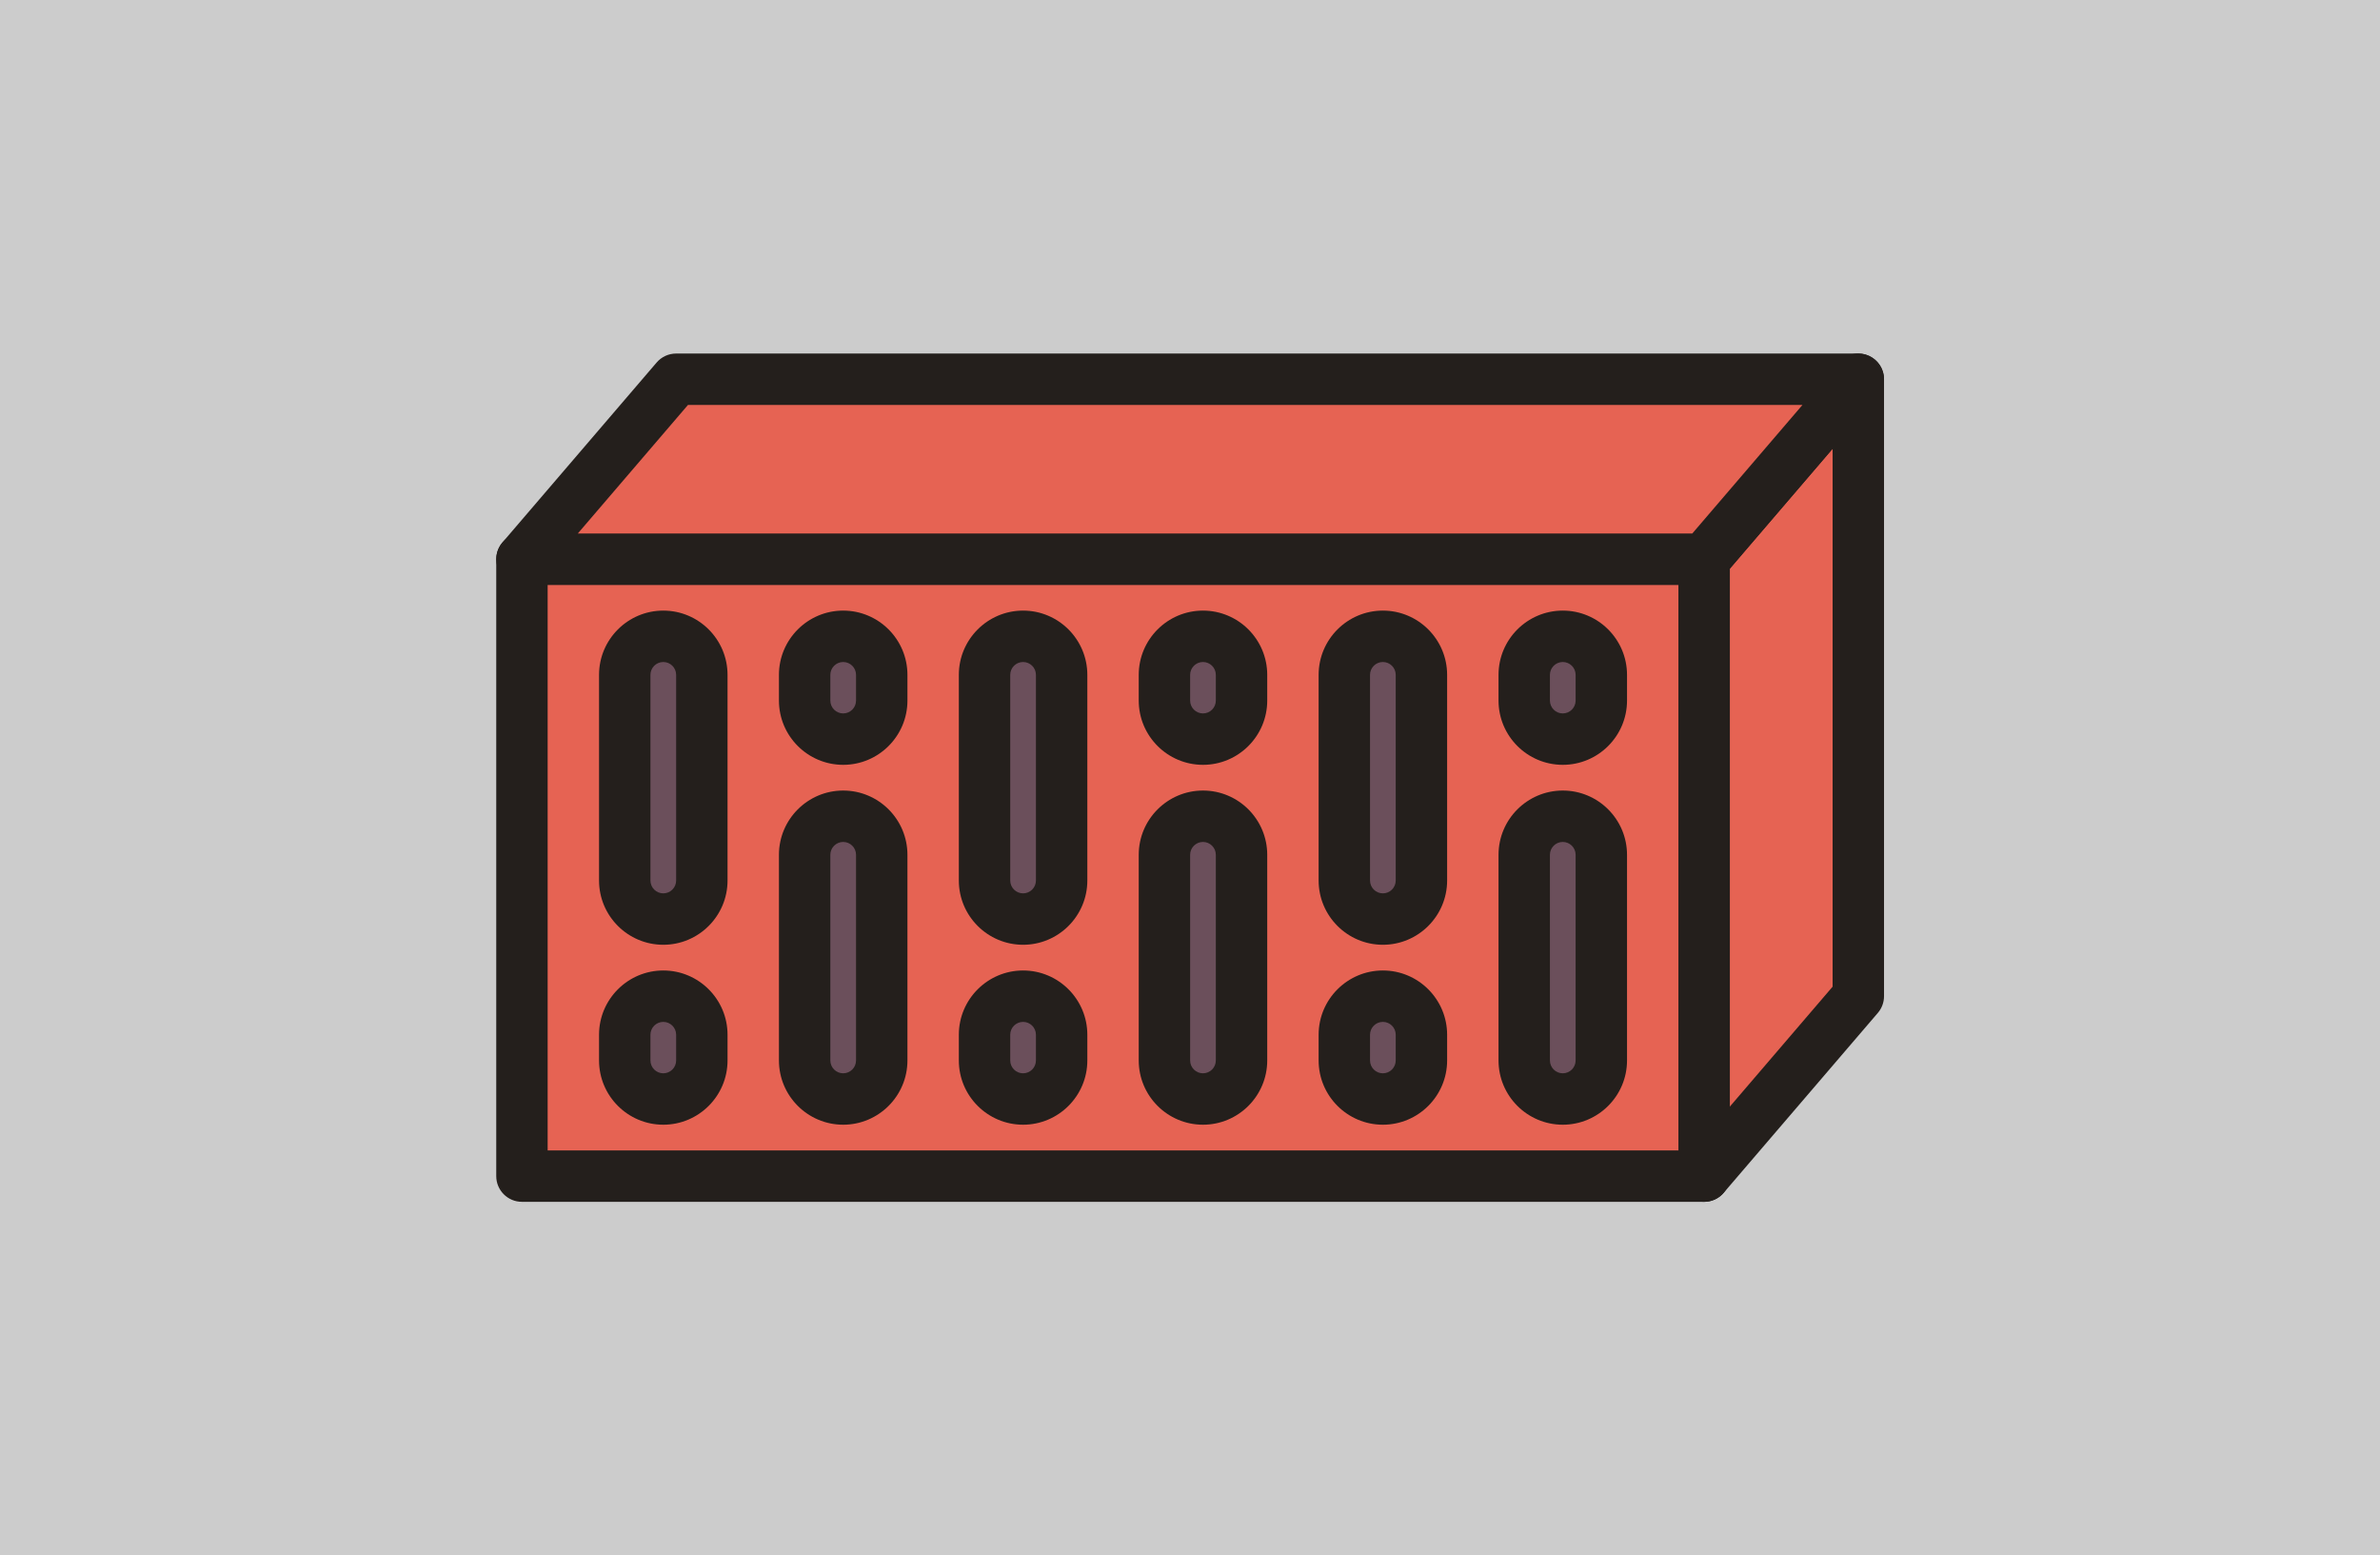
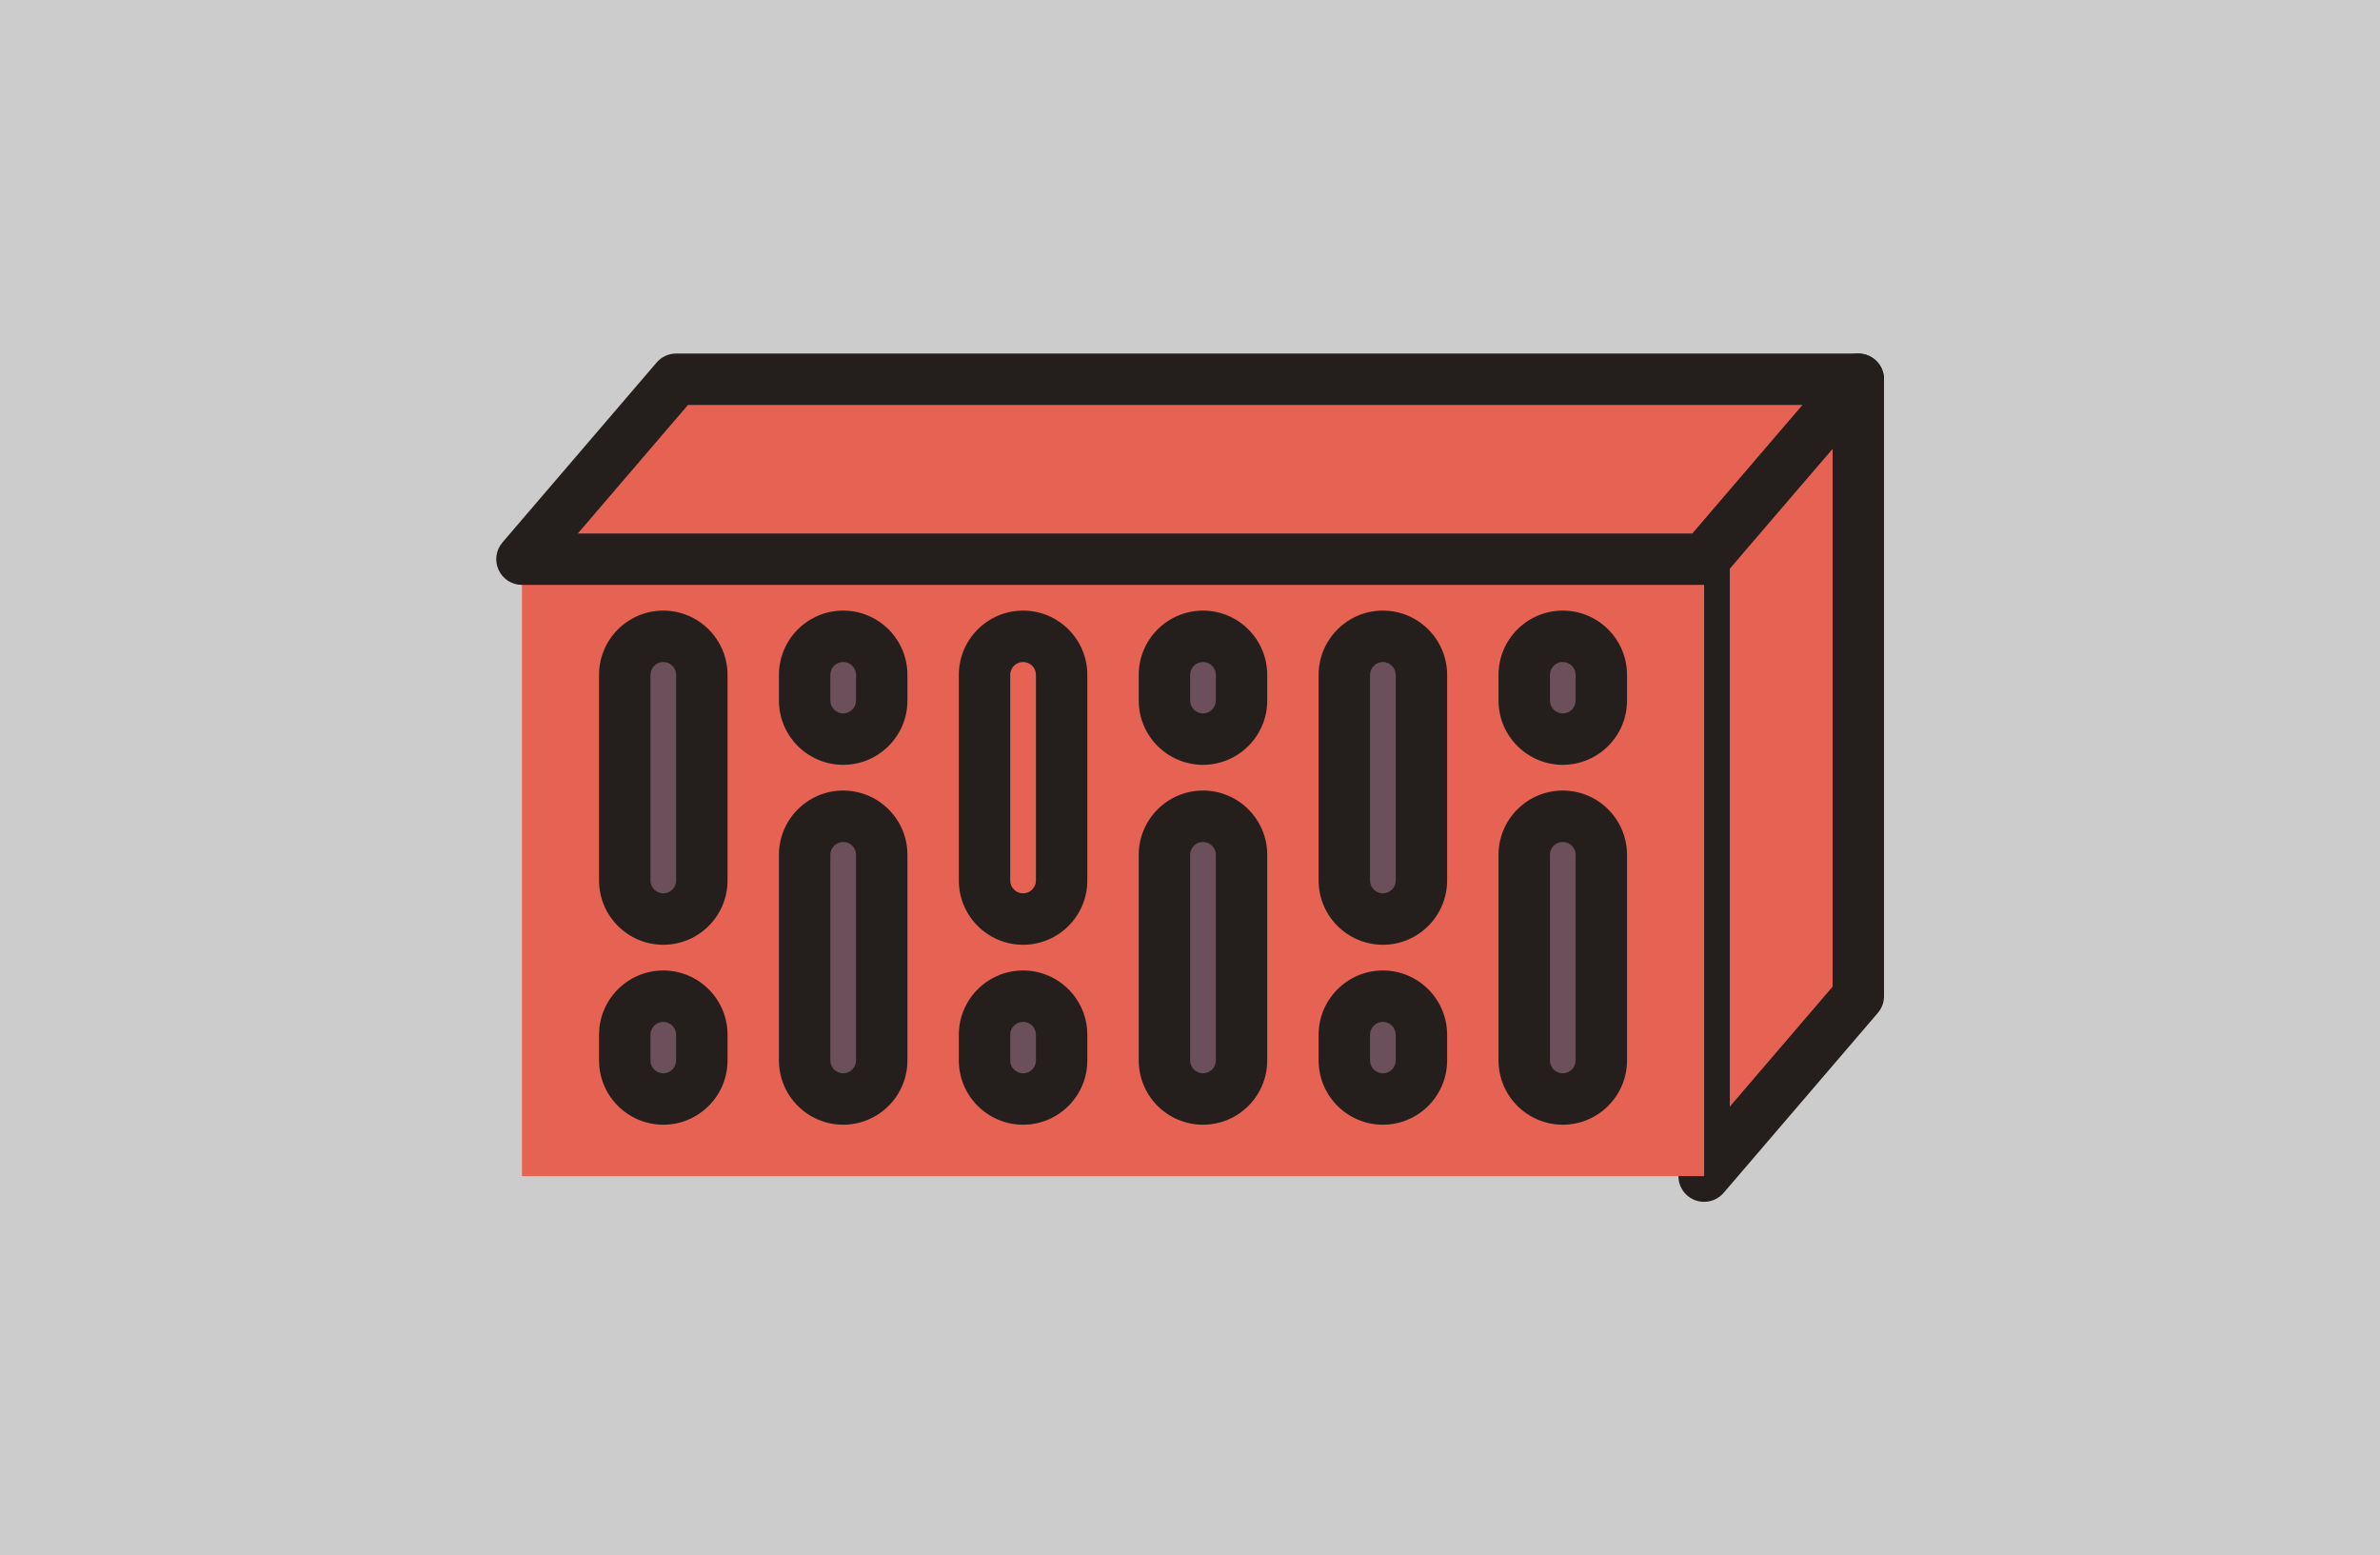
<svg xmlns="http://www.w3.org/2000/svg" xmlns:ns1="http://sodipodi.sourceforge.net/DTD/sodipodi-0.dtd" xmlns:ns2="http://www.inkscape.org/namespaces/inkscape" enable-background="new 0 0 300 300" viewBox="0 0 842 550" version="1.1" ns1:docname="razmery-kirpicha.svg" width="842" height="550" ns2:version="1.3.2 (091e20e, 2023-11-25, custom)" id="svg1">
  <defs id="defs35" />
  <ns1:namedview id="namedview35" pagecolor="#505050" bordercolor="#ffffff" borderopacity="1" ns2:showpageshadow="0" ns2:pageopacity="0" ns2:pagecheckerboard="1" ns2:deskcolor="#505050" ns2:zoom="0.96755778" ns2:cx="411.86171" ns2:cy="328.14578" ns2:window-width="1920" ns2:window-height="1017" ns2:window-x="-8" ns2:window-y="-8" ns2:window-maximized="1" ns2:current-layer="svg1" />
  <rect style="fill:#cccccc;stroke-width:1;stroke-linecap:square;stroke-linejoin:round;paint-order:markers stroke fill" id="rect35" width="842" height="550" x="0" y="0" />
  <g id="g35" transform="matrix(2.273,0,0,2.273,80.097,-156.807)" style="stroke-width:0.44">
    <g id="g6" style="stroke-width:0.44">
      <path d="m 254,128 -24,28 v 96 l 24,-28 z" fill="#e66353" id="path5" style="stroke-width:0.44" />
      <path d="m 230,256 c -0.465,0 -0.936,-0.08 -1.389,-0.248 C 227.043,255.17 226,253.674 226,252 v -96 c 0,-0.955 0.342,-1.879 0.963,-2.604 l 24,-28 c 1.09,-1.273 2.852,-1.732 4.426,-1.148 1.568,0.582 2.611,2.078 2.611,3.752 v 96 c 0,0.955 -0.342,1.879 -0.963,2.604 l -24,28 C 232.262,255.508 231.145,256 230,256 Z m 4,-98.52 v 83.707 l 16,-18.668 v -83.707 z" fill="#4c241d" id="path6" style="fill:#241f1c;stroke-width:0.44" />
    </g>
    <g id="g8" style="stroke-width:0.44">
      <path d="m 46,156 h 184 v 96 H 46 Z" fill="#e66353" id="path7" style="stroke-width:0.44" />
-       <path d="M 230,256 H 46 c -2.209,0 -4,-1.791 -4,-4 v -96 c 0,-2.209 1.791,-4 4,-4 h 184 c 2.209,0 4,1.791 4,4 v 96 c 0,2.209 -1.791,4 -4,4 z M 50,248 H 226 V 160 H 50 Z" fill="#4c241d" id="path8" style="fill:#241f1c;stroke-width:0.44" />
    </g>
    <g id="g10" style="stroke-width:0.44">
      <path d="M 230,156 H 46 l 24,-28 h 184 z" fill="#e66353" id="path9" style="stroke-width:0.44" />
-       <path d="M 230,160 H 46 c -1.562,0 -2.98,-0.91 -3.635,-2.328 -0.652,-1.42 -0.418,-3.09 0.598,-4.275 l 24,-28 C 67.723,124.51 68.832,124 70,124 h 184 c 1.562,0 2.98,0.91 3.635,2.328 0.652,1.42 0.418,3.09 -0.598,4.275 l -24,28 C 232.277,159.49 231.168,160 230,160 Z M 54.697,152 H 228.16 l 17.143,-20 H 71.84 Z" fill="#4c241d" id="path10" style="fill:#241f1c;stroke-width:0.44" />
+       <path d="M 230,160 H 46 c -1.562,0 -2.98,-0.91 -3.635,-2.328 -0.652,-1.42 -0.418,-3.09 0.598,-4.275 l 24,-28 C 67.723,124.51 68.832,124 70,124 h 184 c 1.562,0 2.98,0.91 3.635,2.328 0.652,1.42 0.418,3.09 -0.598,4.275 C 232.277,159.49 231.168,160 230,160 Z M 54.697,152 H 228.16 l 17.143,-20 H 71.84 Z" fill="#4c241d" id="path10" style="fill:#241f1c;stroke-width:0.44" />
    </g>
    <g id="g12" style="stroke-width:0.44">
      <path d="m 68,212 c -3.314,0 -6,-2.686 -6,-6 v -32 c 0,-3.314 2.686,-6 6,-6 3.314,0 6,2.686 6,6 v 32 c 0,3.314 -2.686,6 -6,6 z" fill="#6b4f5b" id="path11" style="stroke-width:0.44" />
      <path d="m 68,216 c -5.514,0 -10,-4.486 -10,-10 v -32 c 0,-5.514 4.486,-10 10,-10 5.514,0 10,4.486 10,10 v 32 c 0,5.514 -4.486,10 -10,10 z m 0,-44 c -1.104,0 -2,0.896 -2,2 v 32 c 0,1.104 0.896,2 2,2 1.104,0 2,-0.896 2,-2 v -32 c 0,-1.104 -0.896,-2 -2,-2 z" fill="#4c241d" id="path12" style="fill:#241f1c;stroke-width:0.44" />
    </g>
    <g id="g14" style="stroke-width:0.44">
      <path d="m 68,240 c -3.314,0 -6,-2.686 -6,-6 v -4 c 0,-3.314 2.686,-6 6,-6 3.314,0 6,2.686 6,6 v 4 c 0,3.314 -2.686,6 -6,6 z" fill="#6b4f5b" id="path13" style="stroke-width:0.44" />
      <path d="m 68,244 c -5.514,0 -10,-4.486 -10,-10 v -4 c 0,-5.514 4.486,-10 10,-10 5.514,0 10,4.486 10,10 v 4 c 0,5.514 -4.486,10 -10,10 z m 0,-16 c -1.104,0 -2,0.896 -2,2 v 4 c 0,1.104 0.896,2 2,2 1.104,0 2,-0.896 2,-2 v -4 c 0,-1.104 -0.896,-2 -2,-2 z" fill="#4c241d" id="path14" style="fill:#241f1c;stroke-width:0.44" />
    </g>
    <g id="g16" style="stroke-width:0.44">
      <path d="m 96,196 c -3.314,0 -6,2.686 -6,6 v 32 c 0,3.314 2.686,6 6,6 3.314,0 6,-2.686 6,-6 v -32 c 0,-3.314 -2.686,-6 -6,-6 z" fill="#6b4f5b" id="path15" style="stroke-width:0.44" />
      <path d="m 96,244 c -5.514,0 -10,-4.486 -10,-10 v -32 c 0,-5.514 4.486,-10 10,-10 5.514,0 10,4.486 10,10 v 32 c 0,5.514 -4.486,10 -10,10 z m 0,-44 c -1.104,0 -2,0.896 -2,2 v 32 c 0,1.104 0.896,2 2,2 1.104,0 2,-0.896 2,-2 v -32 c 0,-1.104 -0.896,-2 -2,-2 z" fill="#4c241d" id="path16" style="fill:#241f1c;stroke-width:0.44" />
    </g>
    <g id="g18" style="stroke-width:0.44">
      <path d="m 96,168 c -3.314,0 -6,2.686 -6,6 v 4 c 0,3.314 2.686,6 6,6 3.314,0 6,-2.686 6,-6 v -4 c 0,-3.314 -2.686,-6 -6,-6 z" fill="#6b4f5b" id="path17" style="stroke-width:0.44" />
      <path d="m 96,188 c -5.514,0 -10,-4.486 -10,-10 v -4 c 0,-5.514 4.486,-10 10,-10 5.514,0 10,4.486 10,10 v 4 c 0,5.514 -4.486,10 -10,10 z m 0,-16 c -1.104,0 -2,0.896 -2,2 v 4 c 0,1.104 0.896,2 2,2 1.104,0 2,-0.896 2,-2 v -4 c 0,-1.104 -0.896,-2 -2,-2 z" fill="#4c241d" id="path18" style="fill:#241f1c;stroke-width:0.44" />
    </g>
    <g id="g20" style="stroke-width:0.44">
-       <path d="m 124,212 c -3.314,0 -6,-2.686 -6,-6 v -32 c 0,-3.314 2.686,-6 6,-6 3.314,0 6,2.686 6,6 v 32 c 0,3.314 -2.686,6 -6,6 z" fill="#6b4f5b" id="path19" style="stroke-width:0.44" />
      <path d="m 124,216 c -5.514,0 -10,-4.486 -10,-10 v -32 c 0,-5.514 4.486,-10 10,-10 5.514,0 10,4.486 10,10 v 32 c 0,5.514 -4.486,10 -10,10 z m 0,-44 c -1.104,0 -2,0.896 -2,2 v 32 c 0,1.104 0.896,2 2,2 1.104,0 2,-0.896 2,-2 v -32 c 0,-1.104 -0.896,-2 -2,-2 z" fill="#4c241d" id="path20" style="fill:#241f1c;stroke-width:0.44" />
    </g>
    <g id="g22" style="stroke-width:0.44">
      <path d="m 124,240 c -3.314,0 -6,-2.686 -6,-6 v -4 c 0,-3.314 2.686,-6 6,-6 3.314,0 6,2.686 6,6 v 4 c 0,3.314 -2.686,6 -6,6 z" fill="#6b4f5b" id="path21" style="stroke-width:0.44" />
      <path d="m 124,244 c -5.514,0 -10,-4.486 -10,-10 v -4 c 0,-5.514 4.486,-10 10,-10 5.514,0 10,4.486 10,10 v 4 c 0,5.514 -4.486,10 -10,10 z m 0,-16 c -1.104,0 -2,0.896 -2,2 v 4 c 0,1.104 0.896,2 2,2 1.104,0 2,-0.896 2,-2 v -4 c 0,-1.104 -0.896,-2 -2,-2 z" fill="#4c241d" id="path22" style="fill:#241f1c;stroke-width:0.44" />
    </g>
    <g id="g24" style="stroke-width:0.44">
      <path d="m 152,196 c -3.314,0 -6,2.686 -6,6 v 32 c 0,3.314 2.686,6 6,6 3.314,0 6,-2.686 6,-6 v -32 c 0,-3.314 -2.686,-6 -6,-6 z" fill="#6b4f5b" id="path23" style="stroke-width:0.44" />
      <path d="m 152,244 c -5.514,0 -10,-4.486 -10,-10 v -32 c 0,-5.514 4.486,-10 10,-10 5.514,0 10,4.486 10,10 v 32 c 0,5.514 -4.486,10 -10,10 z m 0,-44 c -1.104,0 -2,0.896 -2,2 v 32 c 0,1.104 0.896,2 2,2 1.104,0 2,-0.896 2,-2 v -32 c 0,-1.104 -0.896,-2 -2,-2 z" fill="#4c241d" id="path24" style="fill:#241f1c;stroke-width:0.44" />
    </g>
    <g id="g26" style="stroke-width:0.44">
      <path d="m 152,168 c -3.314,0 -6,2.686 -6,6 v 4 c 0,3.314 2.686,6 6,6 3.314,0 6,-2.686 6,-6 v -4 c 0,-3.314 -2.686,-6 -6,-6 z" fill="#6b4f5b" id="path25" style="stroke-width:0.44" />
      <path d="m 152,188 c -5.514,0 -10,-4.486 -10,-10 v -4 c 0,-5.514 4.486,-10 10,-10 5.514,0 10,4.486 10,10 v 4 c 0,5.514 -4.486,10 -10,10 z m 0,-16 c -1.104,0 -2,0.896 -2,2 v 4 c 0,1.104 0.896,2 2,2 1.104,0 2,-0.896 2,-2 v -4 c 0,-1.104 -0.896,-2 -2,-2 z" fill="#4c241d" id="path26" style="fill:#241f1c;stroke-width:0.44" />
    </g>
    <g id="g28" style="stroke-width:0.44">
      <path d="m 180,212 c -3.314,0 -6,-2.686 -6,-6 v -32 c 0,-3.314 2.686,-6 6,-6 3.314,0 6,2.686 6,6 v 32 c 0,3.314 -2.686,6 -6,6 z" fill="#6b4f5b" id="path27" style="stroke-width:0.44" />
      <path d="m 180,216 c -5.514,0 -10,-4.486 -10,-10 v -32 c 0,-5.514 4.486,-10 10,-10 5.514,0 10,4.486 10,10 v 32 c 0,5.514 -4.486,10 -10,10 z m 0,-44 c -1.104,0 -2,0.896 -2,2 v 32 c 0,1.104 0.896,2 2,2 1.104,0 2,-0.896 2,-2 v -32 c 0,-1.104 -0.896,-2 -2,-2 z" fill="#4c241d" id="path28" style="fill:#241f1c;stroke-width:0.44" />
    </g>
    <g id="g30" style="stroke-width:0.44">
      <path d="m 180,240 c -3.314,0 -6,-2.686 -6,-6 v -4 c 0,-3.314 2.686,-6 6,-6 3.314,0 6,2.686 6,6 v 4 c 0,3.314 -2.686,6 -6,6 z" fill="#6b4f5b" id="path29" style="stroke-width:0.44" />
      <path d="m 180,244 c -5.514,0 -10,-4.486 -10,-10 v -4 c 0,-5.514 4.486,-10 10,-10 5.514,0 10,4.486 10,10 v 4 c 0,5.514 -4.486,10 -10,10 z m 0,-16 c -1.104,0 -2,0.896 -2,2 v 4 c 0,1.104 0.896,2 2,2 1.104,0 2,-0.896 2,-2 v -4 c 0,-1.104 -0.896,-2 -2,-2 z" fill="#4c241d" id="path30" style="fill:#241f1c;stroke-width:0.44" />
    </g>
    <g id="g32" style="stroke-width:0.44">
      <path d="m 208,196 c -3.314,0 -6,2.686 -6,6 v 32 c 0,3.314 2.686,6 6,6 3.314,0 6,-2.686 6,-6 v -32 c 0,-3.314 -2.686,-6 -6,-6 z" fill="#6b4f5b" id="path31" style="stroke-width:0.44" />
      <path d="m 208,244 c -5.514,0 -10,-4.486 -10,-10 v -32 c 0,-5.514 4.486,-10 10,-10 5.514,0 10,4.486 10,10 v 32 c 0,5.514 -4.486,10 -10,10 z m 0,-44 c -1.104,0 -2,0.896 -2,2 v 32 c 0,1.104 0.896,2 2,2 1.104,0 2,-0.896 2,-2 v -32 c 0,-1.104 -0.896,-2 -2,-2 z" fill="#4c241d" id="path32" style="fill:#241f1c;stroke-width:0.44" />
    </g>
    <g id="g34" style="stroke-width:0.44">
      <path d="m 208,168 c -3.314,0 -6,2.686 -6,6 v 4 c 0,3.314 2.686,6 6,6 3.314,0 6,-2.686 6,-6 v -4 c 0,-3.314 -2.686,-6 -6,-6 z" fill="#6b4f5b" id="path33" style="stroke-width:0.44" />
      <path d="m 208,188 c -5.514,0 -10,-4.486 -10,-10 v -4 c 0,-5.514 4.486,-10 10,-10 5.514,0 10,4.486 10,10 v 4 c 0,5.514 -4.486,10 -10,10 z m 0,-16 c -1.104,0 -2,0.896 -2,2 v 4 c 0,1.104 0.896,2 2,2 1.104,0 2,-0.896 2,-2 v -4 c 0,-1.104 -0.896,-2 -2,-2 z" fill="#4c241d" id="path34" style="fill:#241f1c;stroke-width:0.44" />
    </g>
  </g>
</svg>